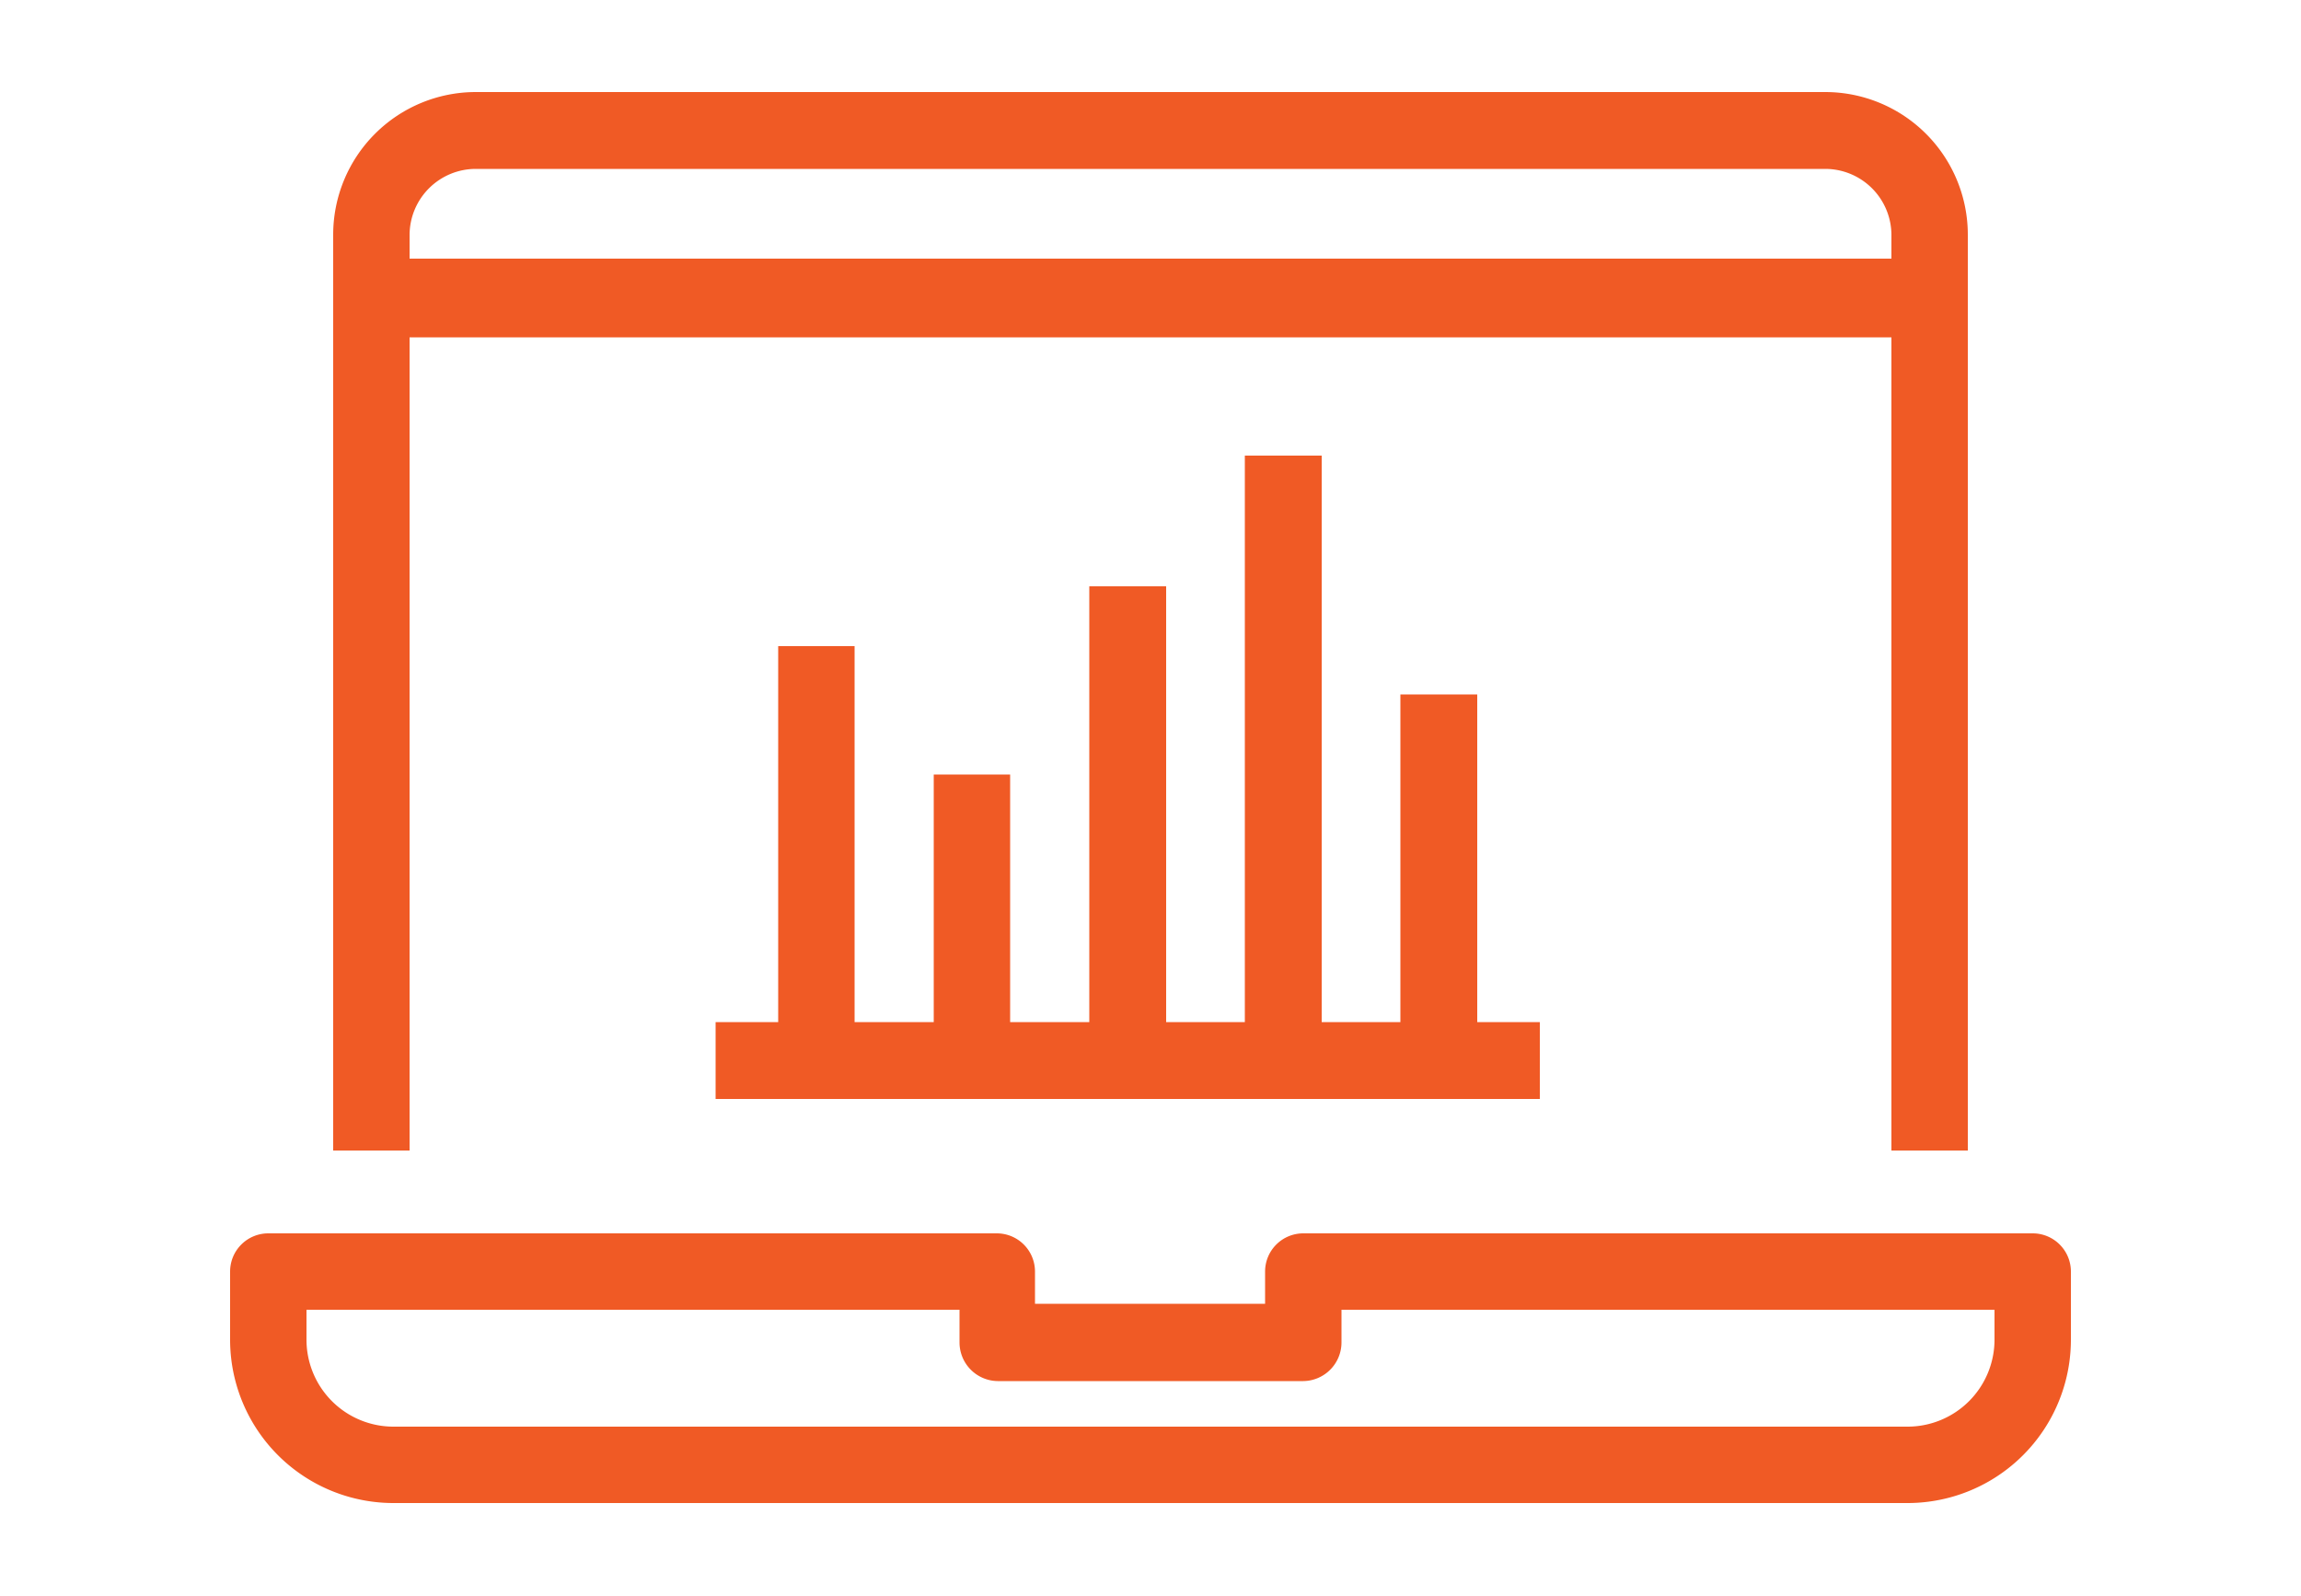
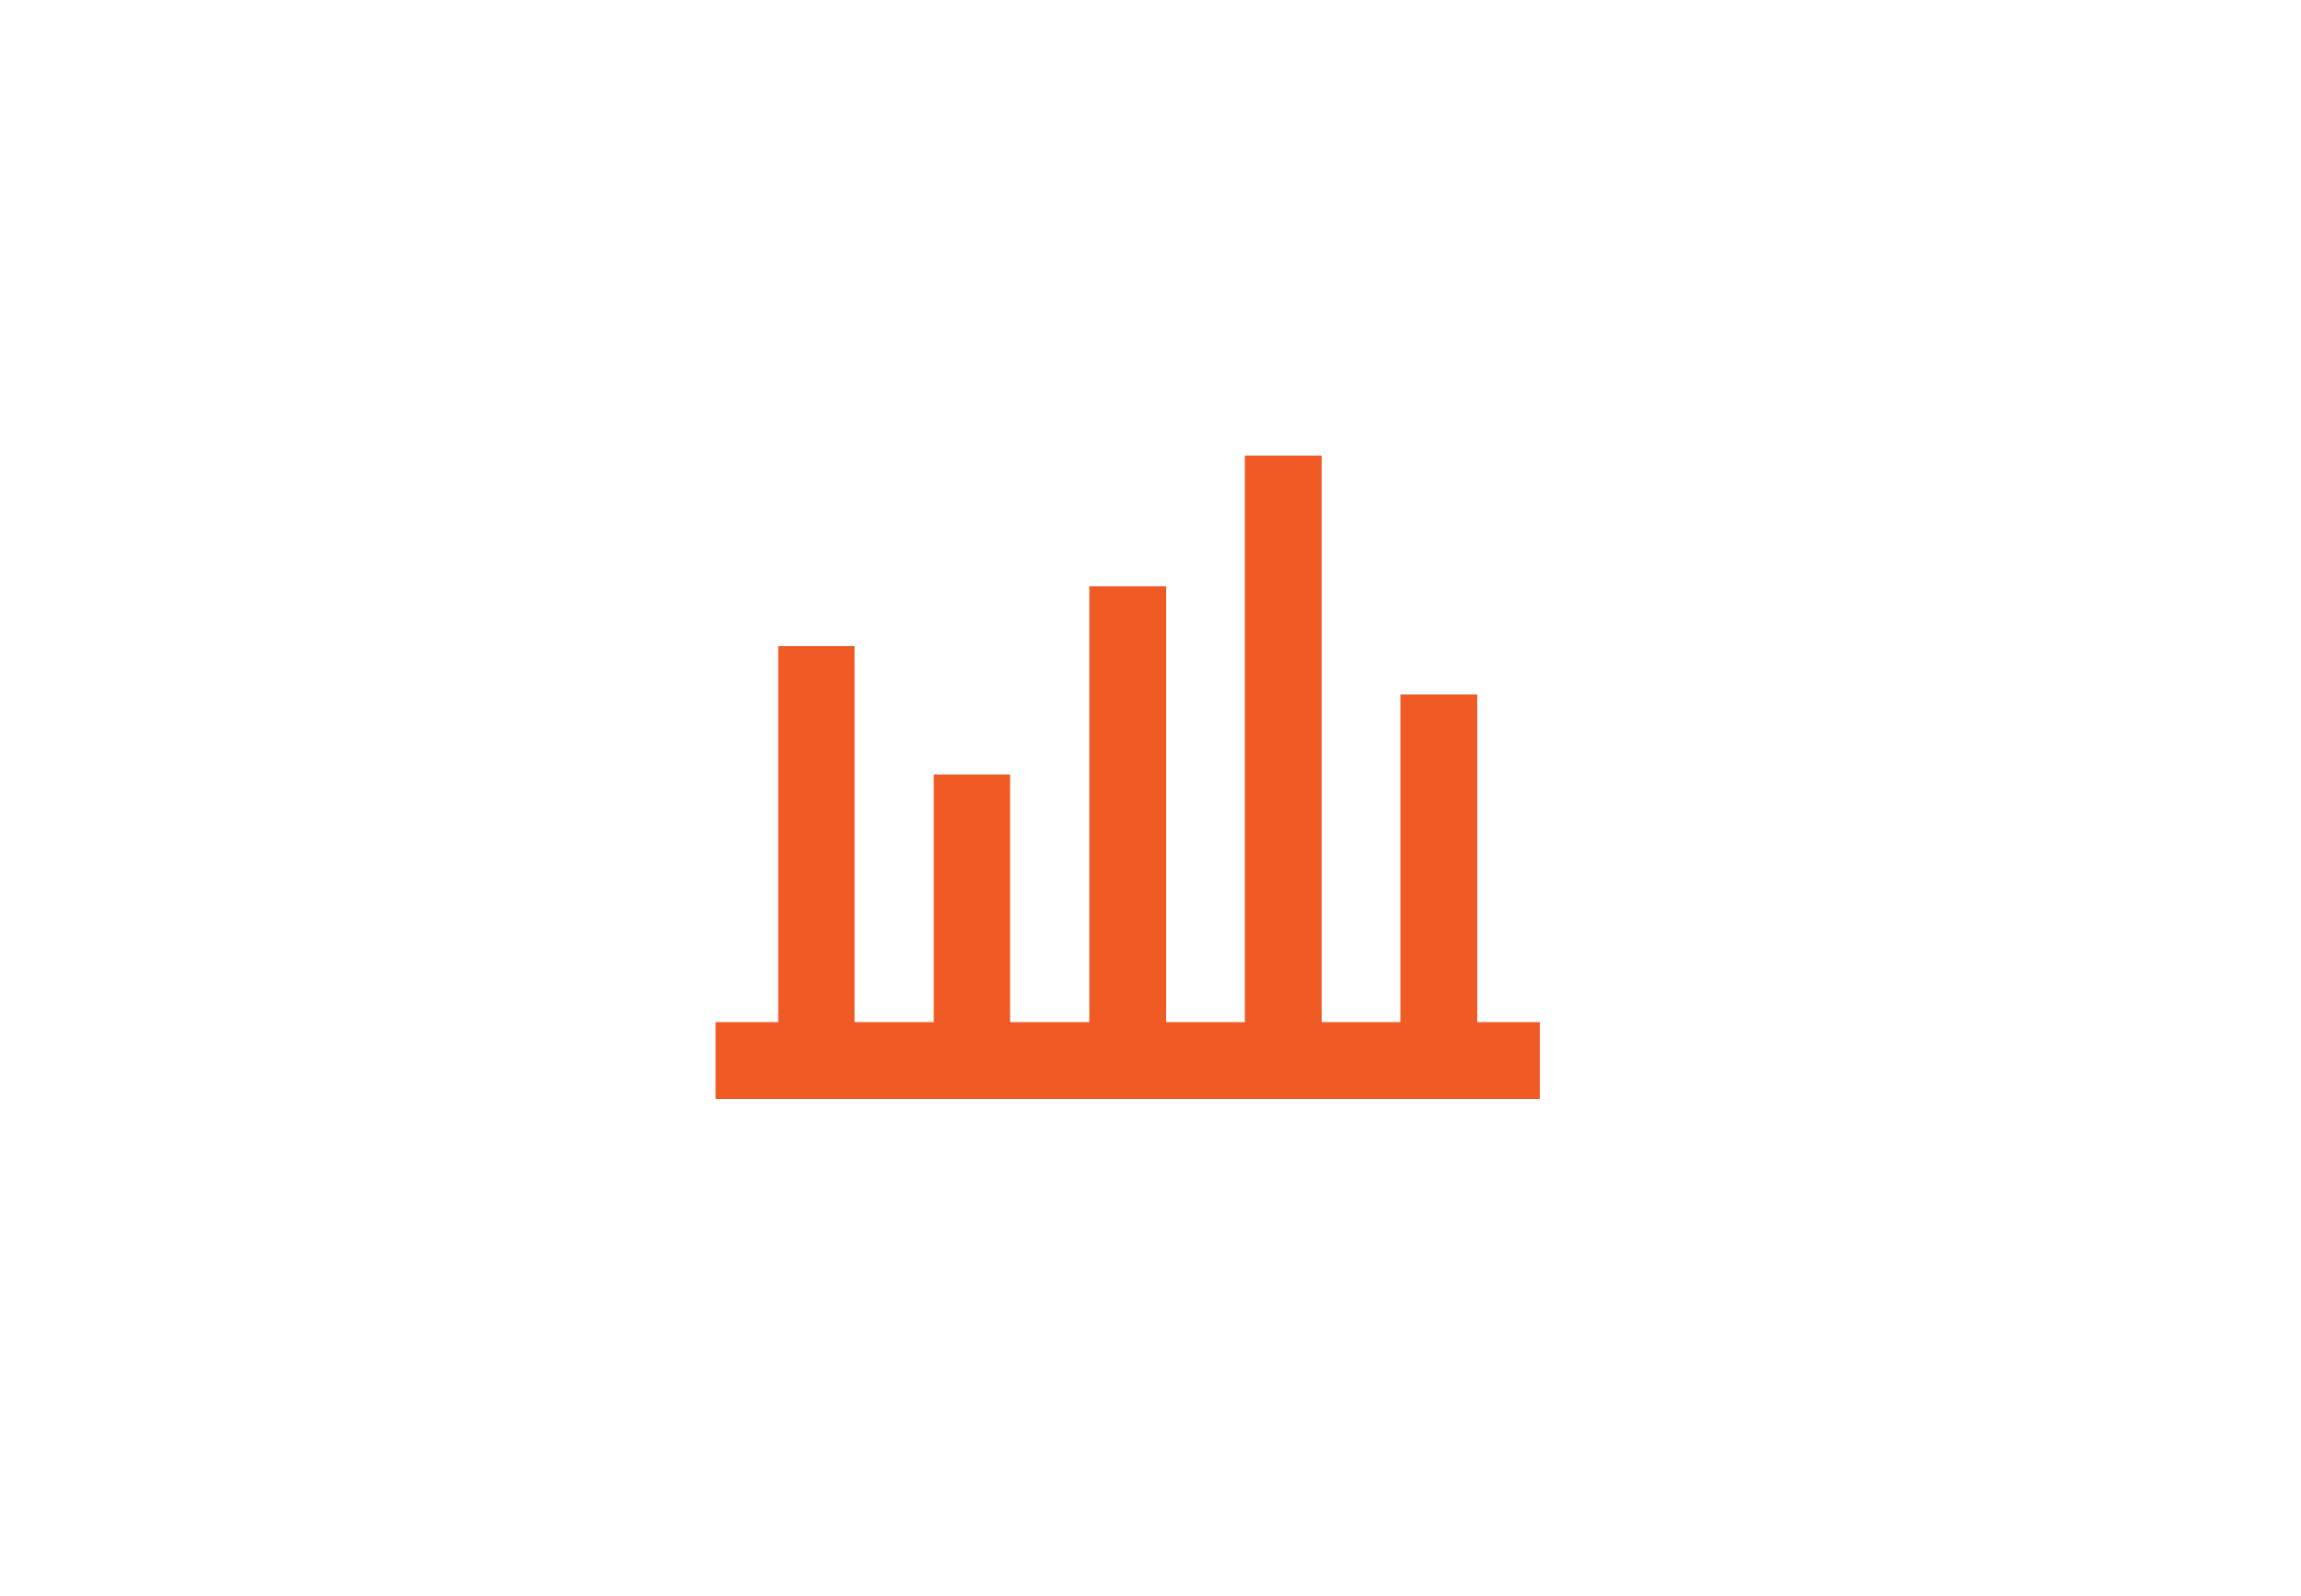
<svg xmlns="http://www.w3.org/2000/svg" id="Layer_1" data-name="Layer 1" width="50" height="34.67" viewBox="0 0 50 34.67">
  <defs>
    <style>.cls-1{fill:#f05a25;}</style>
  </defs>
  <title>icon-operational-performance-01</title>
  <polygon class="cls-1" points="16.91 14.04 16.91 22.21 15.55 22.21 15.55 23.88 33.46 23.88 33.46 22.21 32.1 22.21 32.1 15.09 30.43 15.09 30.43 22.21 28.72 22.21 28.72 9.9 27.05 9.9 27.05 22.21 25.34 22.21 25.34 12.74 23.67 12.74 23.67 22.21 21.95 22.21 21.95 16.83 20.29 16.83 20.29 22.21 18.57 22.21 18.57 14.04 16.91 14.04" />
-   <path class="cls-1" d="M43.34,29.1A1.89,1.89,0,0,1,41.45,31H8.55A1.89,1.89,0,0,1,6.66,29.1v-.64H20.85v.71a.84.84,0,0,0,.83.84h6.64a.84.84,0,0,0,.83-.84v-.71H43.34Zm.83-2.3H28.32a.83.83,0,0,0-.83.83h0v.7h-5v-.7a.83.83,0,0,0-.83-.83H5.83a.83.83,0,0,0-.83.83H5V29.1a3.55,3.55,0,0,0,3.55,3.56h32.9A3.55,3.55,0,0,0,45,29.1V27.63a.83.83,0,0,0-.83-.83h0" />
-   <path class="cls-1" d="M10.34,3.67H39.66A1.44,1.44,0,0,1,41.1,5.09h0v.53H8.9V5.1a1.44,1.44,0,0,1,1.44-1.43M8.9,7.33H41.1V25h1.66V5.1A3.1,3.1,0,0,0,39.66,2H10.34a3.1,3.1,0,0,0-3.1,3.1h0V25H8.9Z" />
</svg>